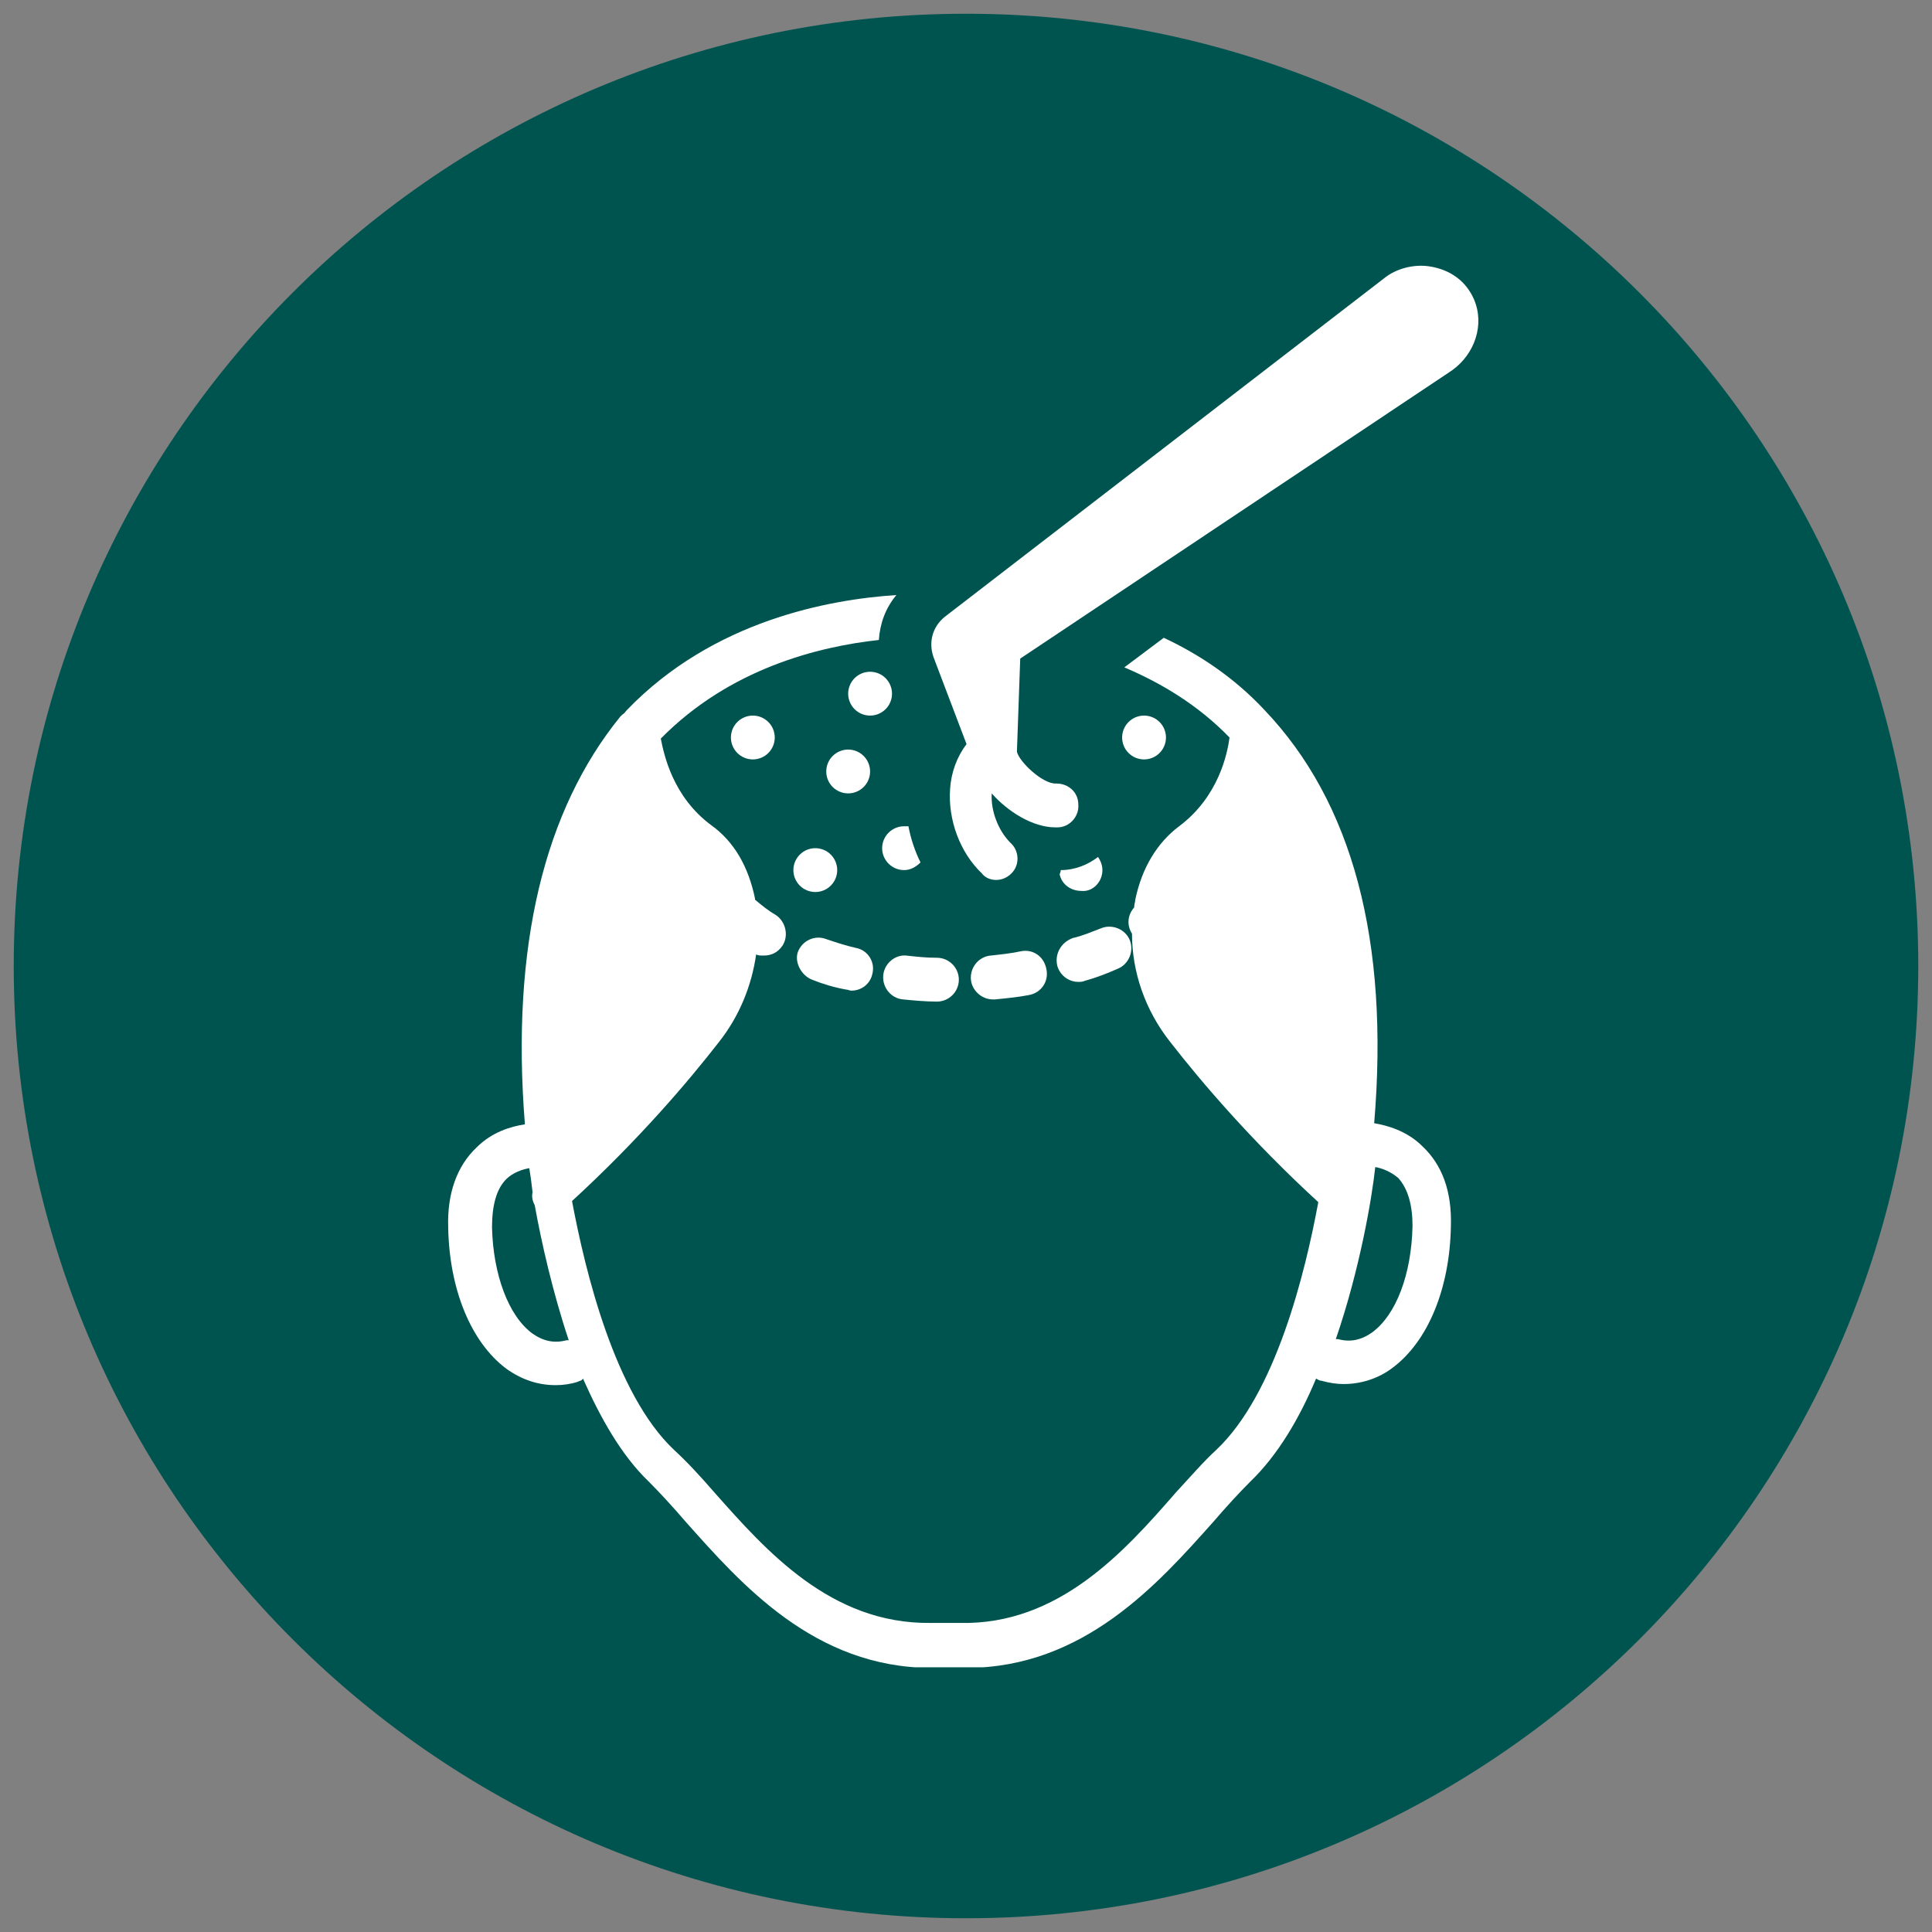
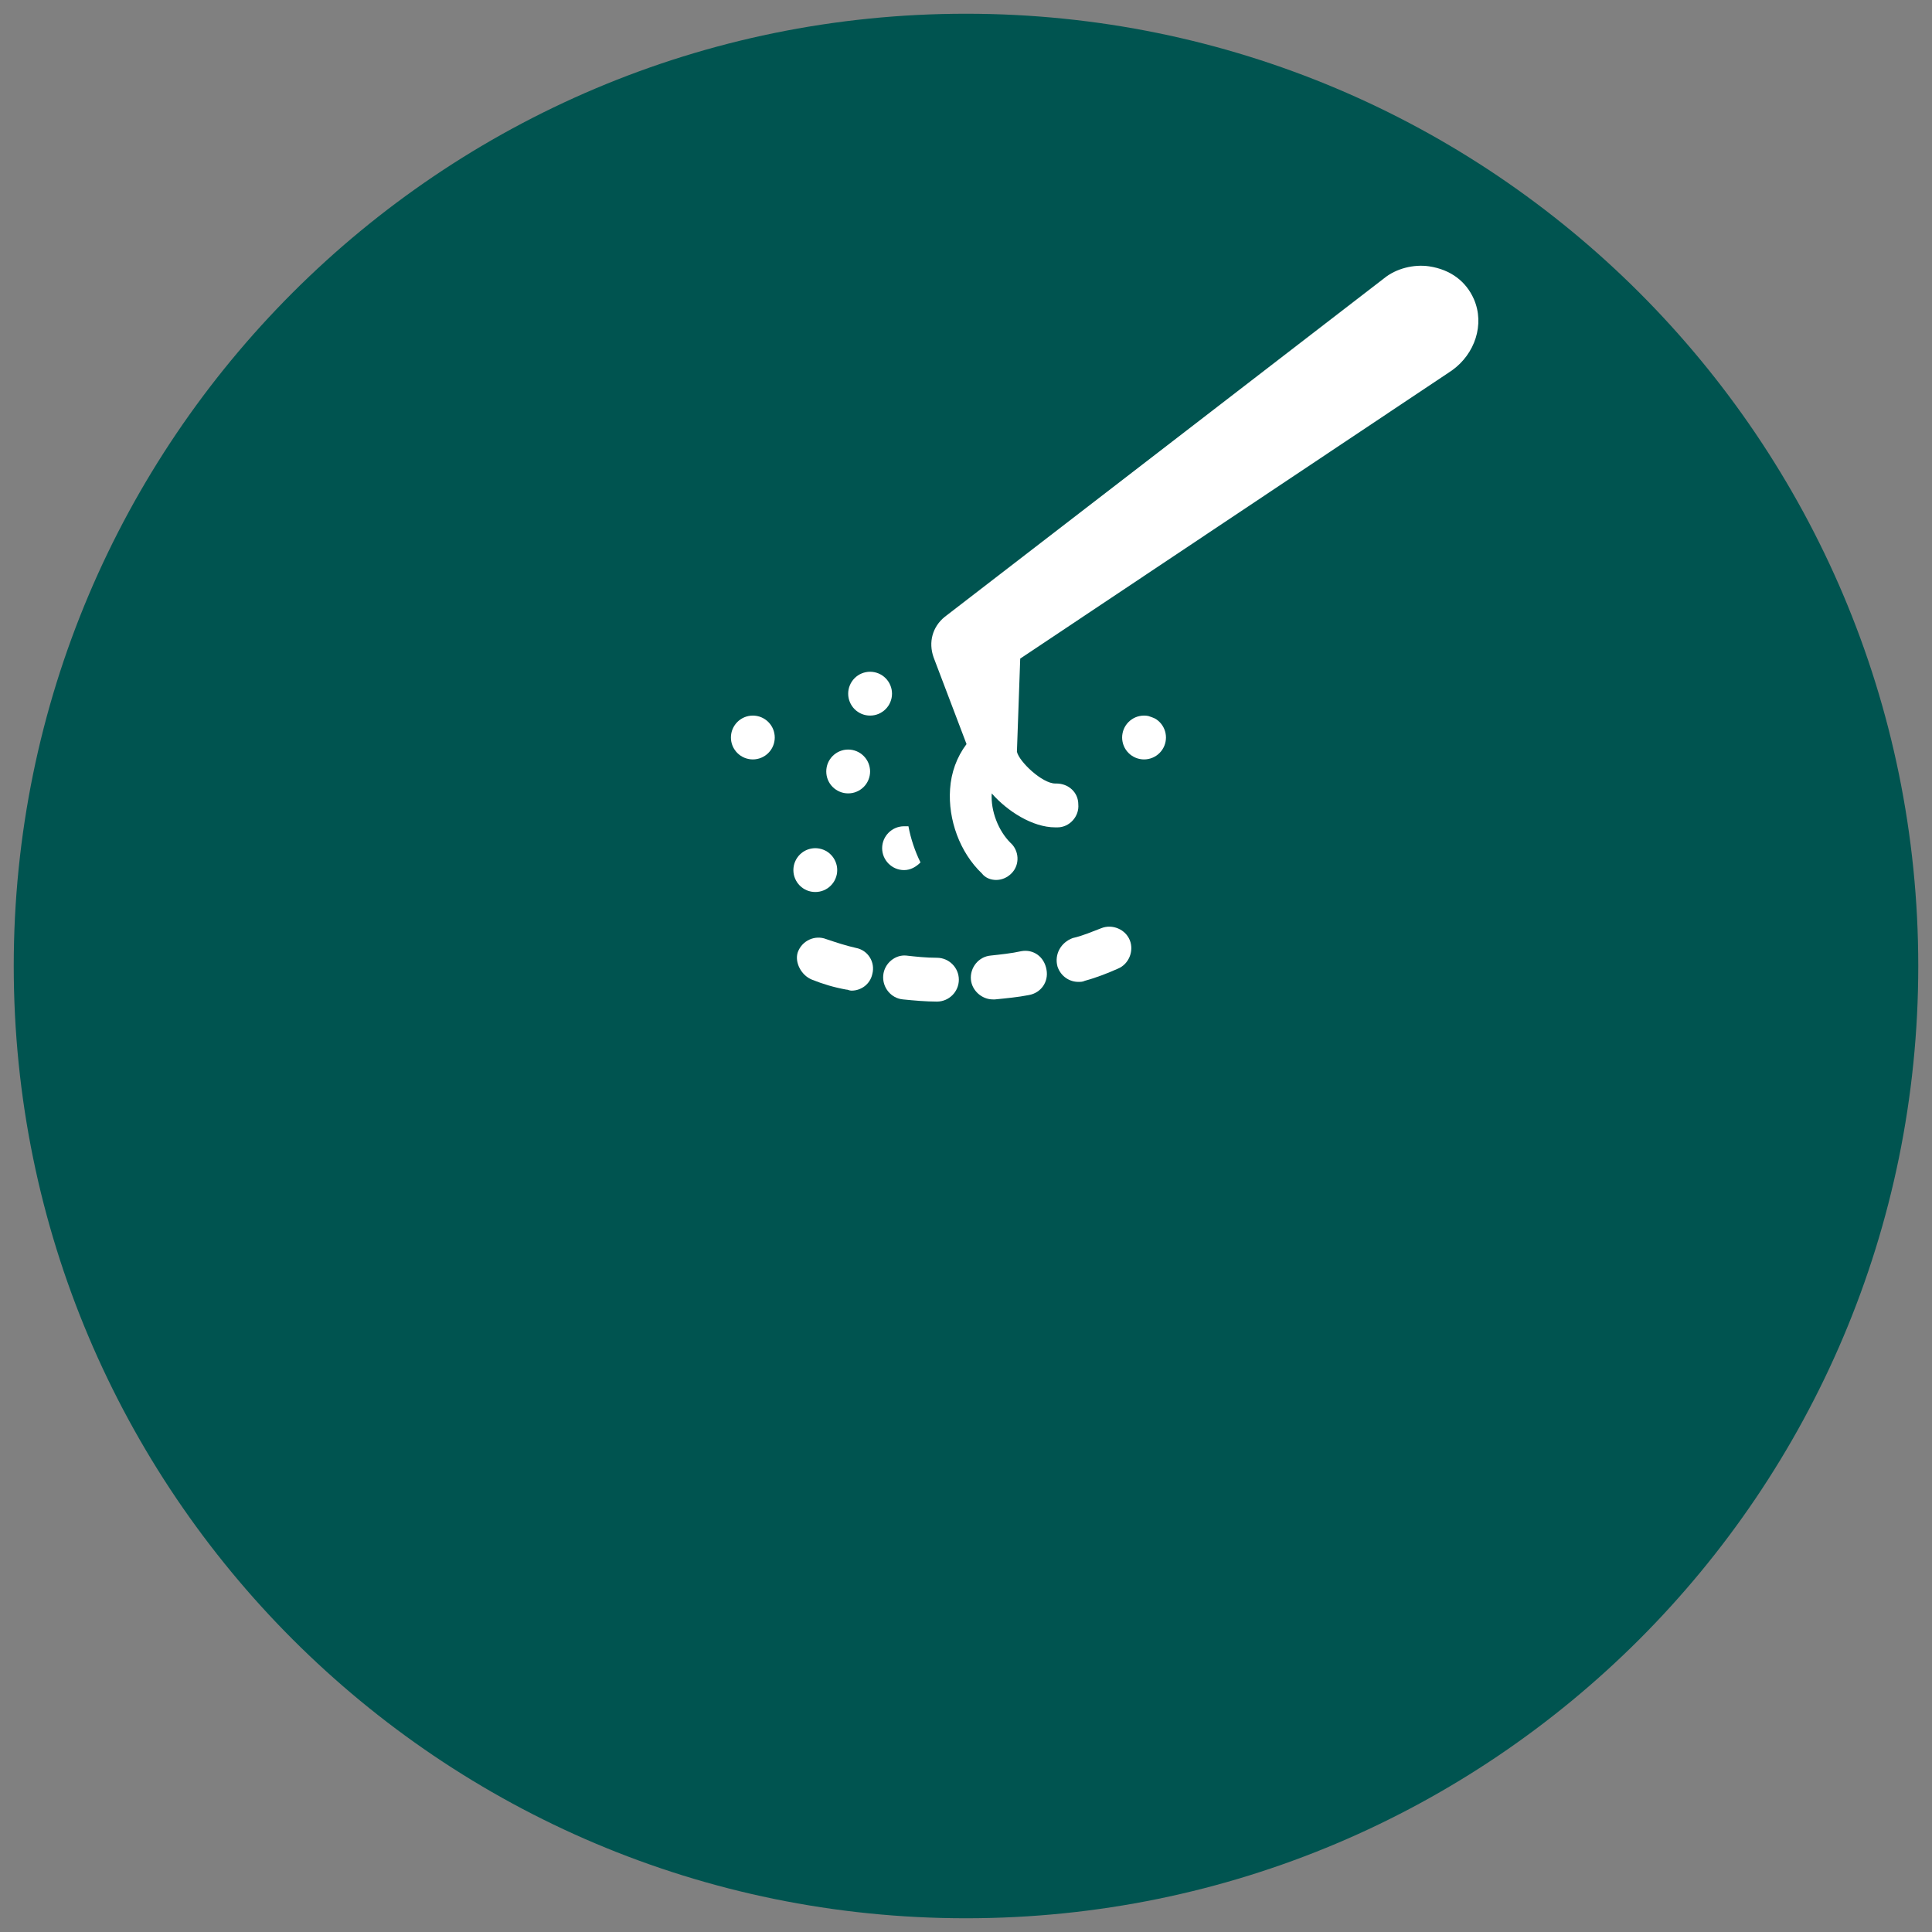
<svg xmlns="http://www.w3.org/2000/svg" width="512" zoomAndPan="magnify" viewBox="0 0 384 384" height="512" preserveAspectRatio="xMidYMid meet" version="1.0">
  <rect x="0" y="0" width="384" height="384" fill="#808080" stroke="none" />
  <defs>
    <clipPath id="b46c8aca74">
      <path d="M 2.73 2.73 L 381.27 2.73 L 381.27 381.27 L 2.73 381.27 Z M 2.73 2.73 " clip-rule="nonzero" />
    </clipPath>
    <clipPath id="2b237d2701">
      <path d="M 192 2.73 C 87.469 2.73 2.73 87.469 2.73 192 C 2.73 296.531 87.469 381.27 192 381.27 C 296.531 381.27 381.27 296.531 381.27 192 C 381.27 87.469 296.531 2.73 192 2.73 Z M 192 2.73 " clip-rule="nonzero" />
    </clipPath>
    <clipPath id="9fb23625f9">
      <path d="M 89 118 L 289 118 L 289 331.391 L 89 331.391 Z M 89 118 " clip-rule="nonzero" />
    </clipPath>
    <clipPath id="5c8f50380d">
      <path d="M 185 52.391 L 294 52.391 L 294 175 L 185 175 Z M 185 52.391 " clip-rule="nonzero" />
    </clipPath>
  </defs>
  <g clip-path="url(#b46c8aca74)">
    <g clip-path="url(#2b237d2701)">
      <path fill="#005450" d="M 2.73 2.73 L 381.27 2.73 L 381.27 381.27 L 2.73 381.27 Z M 2.73 2.73 " fill-opacity="1" fill-rule="nonzero" />
    </g>
  </g>
  <g clip-path="url(#9fb23625f9)">
-     <path fill="#ffffff" d="M 89.082 243.941 C 89.301 256.359 93.656 266.812 100.625 272.039 C 103.676 274.219 106.941 275.309 110.426 275.309 C 111.953 275.309 113.477 275.09 114.781 274.652 C 115.219 274.438 115.652 274.438 115.871 274 C 119.355 281.84 123.496 289.246 128.941 294.473 C 131.117 296.652 133.73 299.484 136.344 302.531 C 147.234 314.73 161.828 331.5 185.133 331.5 C 185.352 331.5 185.57 331.5 185.789 331.5 L 191.449 331.5 C 191.668 331.5 191.887 331.5 192.105 331.5 C 215.41 331.5 230.219 314.73 241.109 302.531 C 243.723 299.484 246.336 296.652 248.516 294.473 C 253.961 289.246 258.316 281.84 261.582 274 C 262.02 274.219 262.238 274.438 262.672 274.438 C 264.199 274.871 265.723 275.09 267.027 275.09 C 270.516 275.09 274 274 276.832 271.824 C 283.801 266.594 288.156 256.141 288.375 243.727 C 288.59 236.754 286.633 231.527 282.711 227.824 C 279.66 224.777 275.742 223.688 273.129 223.25 C 276.176 186.879 268.77 159.434 251.348 141.141 C 245.25 134.605 238.277 130.031 231.309 126.766 L 223.469 132.645 C 230.656 135.695 238.062 140.051 244.379 146.586 C 243.941 149.852 242.199 158.348 234.359 164.227 C 230.004 167.492 226.953 172.504 225.645 178.82 C 225.645 179.254 225.43 179.691 225.43 180.344 C 224.121 181.867 223.902 183.828 224.992 185.57 C 224.992 193.195 227.605 200.816 232.617 207.133 C 238.715 214.977 248.734 226.738 262.02 238.934 C 259.406 253.09 253.523 277.051 241.762 288.156 C 239.148 290.555 236.535 293.602 233.703 296.652 C 223.469 308.414 210.398 323.008 190.797 322.57 L 184.918 322.57 C 165.098 322.789 152.246 308.195 142.008 296.652 C 139.176 293.387 136.562 290.555 133.949 288.156 C 122.188 277.051 116.309 252.656 113.695 238.715 C 126.98 226.52 136.781 214.977 142.879 207.133 C 147.02 201.906 149.414 195.809 150.285 189.711 C 150.723 189.926 151.156 189.926 151.809 189.926 C 153.336 189.926 154.641 189.273 155.512 187.969 C 156.82 186.008 156.164 183.176 154.207 181.867 C 152.68 180.996 151.375 179.91 150.066 178.82 C 150.066 178.82 150.066 178.602 150.066 178.602 C 148.762 172.285 145.93 167.277 141.355 164.008 C 133.73 158.348 131.988 150.07 131.336 146.801 C 145.059 132.863 162.699 128.508 174.68 127.199 C 174.898 123.934 175.984 120.883 178.164 118.27 C 164.879 119.141 141.789 123.277 124.586 141.141 C 124.367 141.355 124.148 141.793 123.715 142.012 C 123.496 142.227 123.496 142.227 123.277 142.445 C 108.25 160.961 101.496 187.969 104.328 223.469 C 101.496 223.906 97.793 224.996 94.746 228.043 C 90.824 231.746 88.863 237.191 89.082 243.941 Z M 280.75 243.727 C 280.531 253.309 277.484 261.367 272.691 264.852 C 270.516 266.379 268.336 266.812 265.941 266.16 C 265.723 266.16 265.723 266.16 265.504 266.16 C 270.297 252.219 272.691 238.062 273.344 231.965 C 274.652 232.184 276.395 232.836 277.918 234.141 C 279.879 236.32 280.75 239.586 280.75 243.727 Z M 100.625 234.359 C 101.934 233.055 103.895 232.398 105.199 232.184 C 105.418 233.488 105.637 235.012 105.852 236.973 C 105.637 237.844 105.852 238.715 106.289 239.586 C 107.594 246.773 109.773 256.574 113.039 266.379 C 112.824 266.379 112.824 266.379 112.605 266.379 C 110.211 267.031 108.031 266.594 105.852 265.07 C 101.062 261.586 98.012 253.309 97.793 243.945 C 97.793 239.586 98.664 236.32 100.625 234.359 Z M 100.625 234.359 " fill-opacity="1" fill-rule="nonzero" />
-   </g>
+     </g>
  <path fill="#ffffff" d="M 202.992 189.055 C 201.035 189.492 198.855 189.711 196.895 189.926 C 194.5 190.145 192.758 192.324 192.977 194.719 C 193.191 196.898 195.152 198.641 197.332 198.641 C 197.551 198.641 197.551 198.641 197.766 198.641 C 199.945 198.422 202.34 198.203 204.52 197.77 C 206.914 197.332 208.438 195.156 208.004 192.758 C 207.566 190.145 205.391 188.621 202.992 189.055 Z M 202.992 189.055 " fill-opacity="1" fill-rule="nonzero" />
  <path fill="#ffffff" d="M 175.551 193.848 C 175.332 196.242 177.074 198.422 179.473 198.641 C 181.648 198.859 184.047 199.074 186.223 199.074 C 188.617 199.074 190.578 197.113 190.578 194.719 C 190.578 192.324 188.617 190.363 186.223 190.363 C 184.047 190.363 182.086 190.145 180.125 189.926 C 177.945 189.711 175.77 191.453 175.551 193.848 Z M 175.551 193.848 " fill-opacity="1" fill-rule="nonzero" />
  <path fill="#ffffff" d="M 210.184 192.105 C 210.836 194.066 212.578 195.156 214.32 195.156 C 214.754 195.156 215.191 195.156 215.625 194.938 C 218.023 194.285 220.199 193.414 222.16 192.543 C 224.34 191.672 225.43 189.055 224.559 186.879 C 223.688 184.699 221.07 183.609 218.895 184.484 C 217.152 185.137 215.191 186.008 213.23 186.441 C 210.836 187.312 209.527 189.711 210.184 192.105 Z M 210.184 192.105 " fill-opacity="1" fill-rule="nonzero" />
  <path fill="#ffffff" d="M 161.395 194.719 C 163.57 195.59 165.75 196.242 168.145 196.68 C 168.582 196.68 168.797 196.898 169.234 196.898 C 171.195 196.898 172.938 195.59 173.371 193.629 C 174.027 191.234 172.5 188.84 170.105 188.402 C 168.145 187.969 166.184 187.312 164.227 186.66 C 162.047 185.789 159.434 186.879 158.562 189.273 C 157.91 191.234 159.215 193.848 161.395 194.719 Z M 161.395 194.719 " fill-opacity="1" fill-rule="nonzero" />
  <path fill="#ffffff" d="M 153.988 146.586 C 153.988 146.871 153.961 147.152 153.902 147.434 C 153.848 147.715 153.766 147.988 153.656 148.25 C 153.547 148.516 153.414 148.766 153.254 149.004 C 153.094 149.242 152.914 149.461 152.711 149.664 C 152.508 149.867 152.289 150.047 152.051 150.207 C 151.812 150.363 151.562 150.5 151.297 150.609 C 151.035 150.719 150.762 150.801 150.48 150.855 C 150.199 150.914 149.918 150.941 149.633 150.941 C 149.348 150.941 149.062 150.914 148.781 150.855 C 148.5 150.801 148.23 150.719 147.965 150.609 C 147.699 150.5 147.449 150.363 147.211 150.207 C 146.973 150.047 146.754 149.867 146.551 149.664 C 146.348 149.461 146.168 149.242 146.012 149.004 C 145.852 148.766 145.715 148.516 145.605 148.25 C 145.496 147.988 145.414 147.715 145.359 147.434 C 145.305 147.152 145.277 146.871 145.277 146.586 C 145.277 146.297 145.305 146.016 145.359 145.734 C 145.414 145.453 145.496 145.18 145.605 144.918 C 145.715 144.652 145.852 144.402 146.012 144.164 C 146.168 143.926 146.348 143.707 146.551 143.504 C 146.754 143.301 146.973 143.121 147.211 142.961 C 147.449 142.805 147.699 142.668 147.965 142.559 C 148.23 142.449 148.5 142.367 148.781 142.312 C 149.062 142.258 149.348 142.227 149.633 142.227 C 149.918 142.227 150.199 142.258 150.48 142.312 C 150.762 142.367 151.035 142.449 151.297 142.559 C 151.562 142.668 151.812 142.805 152.051 142.961 C 152.289 143.121 152.508 143.301 152.711 143.504 C 152.914 143.707 153.094 143.926 153.254 144.164 C 153.414 144.402 153.547 144.652 153.656 144.918 C 153.766 145.18 153.848 145.453 153.902 145.734 C 153.961 146.016 153.988 146.297 153.988 146.586 Z M 153.988 146.586 " fill-opacity="1" fill-rule="nonzero" />
-   <path fill="#ffffff" d="M 231.746 146.586 C 231.746 146.871 231.715 147.152 231.66 147.434 C 231.605 147.715 231.523 147.988 231.414 148.25 C 231.305 148.516 231.168 148.766 231.012 149.004 C 230.852 149.242 230.672 149.461 230.469 149.664 C 230.266 149.867 230.047 150.047 229.809 150.207 C 229.57 150.363 229.32 150.5 229.055 150.609 C 228.793 150.719 228.52 150.801 228.238 150.855 C 227.957 150.914 227.676 150.941 227.387 150.941 C 227.102 150.941 226.82 150.914 226.539 150.855 C 226.258 150.801 225.984 150.719 225.723 150.609 C 225.457 150.5 225.207 150.363 224.969 150.207 C 224.73 150.047 224.512 149.867 224.309 149.664 C 224.105 149.461 223.926 149.242 223.766 149.004 C 223.605 148.766 223.473 148.516 223.363 148.25 C 223.254 147.988 223.172 147.715 223.117 147.434 C 223.059 147.152 223.031 146.871 223.031 146.586 C 223.031 146.297 223.059 146.016 223.117 145.734 C 223.172 145.453 223.254 145.18 223.363 144.918 C 223.473 144.652 223.605 144.402 223.766 144.164 C 223.926 143.926 224.105 143.707 224.309 143.504 C 224.512 143.301 224.73 143.121 224.969 142.961 C 225.207 142.805 225.457 142.668 225.723 142.559 C 225.984 142.449 226.258 142.367 226.539 142.312 C 226.82 142.258 227.102 142.227 227.387 142.227 C 227.676 142.227 227.957 142.258 228.238 142.312 C 228.52 142.367 228.793 142.449 229.055 142.559 C 229.32 142.668 229.57 142.805 229.809 142.961 C 230.047 143.121 230.266 143.301 230.469 143.504 C 230.672 143.707 230.852 143.926 231.012 144.164 C 231.168 144.402 231.305 144.652 231.414 144.918 C 231.523 145.18 231.605 145.453 231.66 145.734 C 231.715 146.016 231.746 146.297 231.746 146.586 Z M 231.746 146.586 " fill-opacity="1" fill-rule="nonzero" />
+   <path fill="#ffffff" d="M 231.746 146.586 C 231.746 146.871 231.715 147.152 231.66 147.434 C 231.605 147.715 231.523 147.988 231.414 148.25 C 231.305 148.516 231.168 148.766 231.012 149.004 C 230.852 149.242 230.672 149.461 230.469 149.664 C 230.266 149.867 230.047 150.047 229.809 150.207 C 229.57 150.363 229.32 150.5 229.055 150.609 C 228.793 150.719 228.52 150.801 228.238 150.855 C 227.957 150.914 227.676 150.941 227.387 150.941 C 227.102 150.941 226.82 150.914 226.539 150.855 C 226.258 150.801 225.984 150.719 225.723 150.609 C 225.457 150.5 225.207 150.363 224.969 150.207 C 224.73 150.047 224.512 149.867 224.309 149.664 C 224.105 149.461 223.926 149.242 223.766 149.004 C 223.605 148.766 223.473 148.516 223.363 148.25 C 223.254 147.988 223.172 147.715 223.117 147.434 C 223.059 147.152 223.031 146.871 223.031 146.586 C 223.031 146.297 223.059 146.016 223.117 145.734 C 223.172 145.453 223.254 145.18 223.363 144.918 C 223.473 144.652 223.605 144.402 223.766 144.164 C 223.926 143.926 224.105 143.707 224.309 143.504 C 224.512 143.301 224.73 143.121 224.969 142.961 C 225.207 142.805 225.457 142.668 225.723 142.559 C 225.984 142.449 226.258 142.367 226.539 142.312 C 226.82 142.258 227.102 142.227 227.387 142.227 C 227.676 142.227 227.957 142.258 228.238 142.312 C 229.32 142.668 229.57 142.805 229.809 142.961 C 230.047 143.121 230.266 143.301 230.469 143.504 C 230.672 143.707 230.852 143.926 231.012 144.164 C 231.168 144.402 231.305 144.652 231.414 144.918 C 231.523 145.18 231.605 145.453 231.66 145.734 C 231.715 146.016 231.746 146.297 231.746 146.586 Z M 231.746 146.586 " fill-opacity="1" fill-rule="nonzero" />
  <path fill="#ffffff" d="M 177.293 137.871 C 177.293 138.156 177.266 138.441 177.211 138.723 C 177.152 139.004 177.07 139.273 176.961 139.539 C 176.852 139.805 176.719 140.055 176.559 140.293 C 176.398 140.531 176.219 140.75 176.016 140.953 C 175.816 141.156 175.594 141.336 175.355 141.492 C 175.121 141.652 174.867 141.789 174.605 141.898 C 174.34 142.008 174.066 142.09 173.785 142.145 C 173.508 142.199 173.223 142.227 172.938 142.227 C 172.652 142.227 172.367 142.199 172.086 142.145 C 171.805 142.09 171.535 142.008 171.27 141.898 C 171.004 141.789 170.754 141.652 170.516 141.492 C 170.277 141.336 170.059 141.156 169.855 140.953 C 169.656 140.75 169.473 140.531 169.316 140.293 C 169.156 140.055 169.023 139.805 168.914 139.539 C 168.805 139.273 168.719 139.004 168.664 138.723 C 168.609 138.441 168.582 138.156 168.582 137.871 C 168.582 137.586 168.609 137.305 168.664 137.023 C 168.719 136.742 168.805 136.469 168.914 136.207 C 169.023 135.941 169.156 135.691 169.316 135.453 C 169.473 135.215 169.656 134.996 169.855 134.793 C 170.059 134.59 170.277 134.41 170.516 134.25 C 170.754 134.09 171.004 133.957 171.27 133.848 C 171.535 133.738 171.805 133.656 172.086 133.602 C 172.367 133.543 172.652 133.516 172.938 133.516 C 173.223 133.516 173.508 133.543 173.785 133.602 C 174.066 133.656 174.34 133.738 174.605 133.848 C 174.867 133.957 175.121 134.09 175.355 134.25 C 175.594 134.41 175.816 134.59 176.016 134.793 C 176.219 134.996 176.398 135.215 176.559 135.453 C 176.719 135.691 176.852 135.941 176.961 136.207 C 177.07 136.469 177.152 136.742 177.211 137.023 C 177.266 137.305 177.293 137.586 177.293 137.871 Z M 177.293 137.871 " fill-opacity="1" fill-rule="nonzero" />
  <path fill="#ffffff" d="M 172.938 153.336 C 172.938 153.621 172.91 153.906 172.852 154.188 C 172.797 154.465 172.715 154.738 172.605 155.004 C 172.496 155.266 172.363 155.52 172.203 155.758 C 172.043 155.996 171.863 156.215 171.66 156.418 C 171.457 156.617 171.238 156.801 171 156.957 C 170.762 157.117 170.512 157.25 170.246 157.359 C 169.984 157.469 169.711 157.555 169.43 157.609 C 169.148 157.664 168.867 157.691 168.582 157.691 C 168.293 157.691 168.012 157.664 167.73 157.609 C 167.449 157.555 167.18 157.469 166.914 157.359 C 166.648 157.25 166.398 157.117 166.16 156.957 C 165.922 156.801 165.703 156.617 165.5 156.418 C 165.297 156.215 165.117 155.996 164.957 155.758 C 164.801 155.52 164.664 155.266 164.555 155.004 C 164.445 154.738 164.363 154.465 164.309 154.188 C 164.254 153.906 164.227 153.621 164.227 153.336 C 164.227 153.051 164.254 152.766 164.309 152.488 C 164.363 152.207 164.445 151.934 164.555 151.668 C 164.664 151.406 164.801 151.152 164.957 150.918 C 165.117 150.68 165.297 150.457 165.5 150.258 C 165.703 150.055 165.922 149.875 166.16 149.715 C 166.398 149.555 166.648 149.422 166.914 149.312 C 167.18 149.203 167.449 149.121 167.73 149.062 C 168.012 149.008 168.293 148.98 168.582 148.98 C 168.867 148.98 169.148 149.008 169.43 149.062 C 169.711 149.121 169.984 149.203 170.246 149.312 C 170.512 149.422 170.762 149.555 171 149.715 C 171.238 149.875 171.457 150.055 171.66 150.258 C 171.863 150.457 172.043 150.68 172.203 150.918 C 172.363 151.152 172.496 151.406 172.605 151.668 C 172.715 151.934 172.797 152.207 172.852 152.488 C 172.91 152.766 172.938 153.051 172.938 153.336 Z M 172.938 153.336 " fill-opacity="1" fill-rule="nonzero" />
  <path fill="#ffffff" d="M 166.402 172.938 C 166.402 173.227 166.375 173.508 166.32 173.789 C 166.262 174.07 166.18 174.34 166.07 174.605 C 165.961 174.871 165.828 175.121 165.668 175.359 C 165.508 175.598 165.328 175.816 165.125 176.02 C 164.926 176.223 164.703 176.402 164.469 176.562 C 164.23 176.719 163.977 176.855 163.715 176.965 C 163.449 177.074 163.176 177.156 162.898 177.211 C 162.617 177.266 162.332 177.293 162.047 177.293 C 161.762 177.293 161.477 177.266 161.195 177.211 C 160.918 177.156 160.645 177.074 160.379 176.965 C 160.117 176.855 159.863 176.719 159.625 176.562 C 159.391 176.402 159.168 176.223 158.965 176.02 C 158.766 175.816 158.582 175.598 158.426 175.359 C 158.266 175.121 158.133 174.871 158.023 174.605 C 157.914 174.34 157.828 174.07 157.773 173.789 C 157.719 173.508 157.691 173.227 157.691 172.938 C 157.691 172.652 157.719 172.371 157.773 172.09 C 157.828 171.809 157.914 171.535 158.023 171.273 C 158.133 171.008 158.266 170.758 158.426 170.52 C 158.582 170.281 158.766 170.062 158.965 169.859 C 159.168 169.656 159.391 169.477 159.625 169.316 C 159.863 169.156 160.117 169.023 160.379 168.914 C 160.645 168.805 160.918 168.723 161.195 168.668 C 161.477 168.609 161.762 168.582 162.047 168.582 C 162.332 168.582 162.617 168.609 162.898 168.668 C 163.176 168.723 163.449 168.805 163.715 168.914 C 163.977 169.023 164.23 169.156 164.469 169.316 C 164.703 169.477 164.926 169.656 165.125 169.859 C 165.328 170.062 165.508 170.281 165.668 170.52 C 165.828 170.758 165.961 171.008 166.07 171.273 C 166.18 171.535 166.262 171.809 166.32 172.09 C 166.375 172.371 166.402 172.652 166.402 172.938 Z M 166.402 172.938 " fill-opacity="1" fill-rule="nonzero" />
-   <path fill="#ffffff" d="M 219.113 172.938 C 219.113 171.852 218.676 170.98 218.242 170.324 C 216.281 171.852 213.668 172.938 210.836 172.938 C 210.836 173.375 210.617 173.594 210.617 173.809 C 211.055 175.77 212.797 177.078 214.973 177.078 C 217.152 177.293 219.113 175.336 219.113 172.938 Z M 219.113 172.938 " fill-opacity="1" fill-rule="nonzero" />
  <path fill="#ffffff" d="M 179.688 164.227 C 177.293 164.227 175.332 166.188 175.332 168.582 C 175.332 170.98 177.293 172.938 179.688 172.938 C 180.996 172.938 182.086 172.285 182.957 171.414 C 181.867 169.234 180.996 166.621 180.559 164.227 C 180.125 164.227 179.906 164.227 179.688 164.227 Z M 179.688 164.227 " fill-opacity="1" fill-rule="nonzero" />
  <g clip-path="url(#5c8f50380d)">
    <path fill="#ffffff" d="M 292.949 59.461 C 291.422 55.977 288.375 53.582 284.02 52.93 C 280.969 52.492 277.484 53.363 275.086 55.324 L 187.746 122.625 C 185.352 124.586 184.48 127.637 185.57 130.684 L 192.105 147.891 C 190.145 150.504 189.055 153.555 188.836 156.82 C 188.402 162.918 190.797 169.453 195.152 173.594 C 195.805 174.465 196.895 174.898 197.984 174.898 C 199.074 174.898 200.164 174.465 201.035 173.594 C 202.777 171.852 202.559 169.02 200.816 167.492 C 198.422 165.098 196.895 161.176 197.113 157.691 C 200.164 161.176 205.172 164.445 209.746 164.445 C 209.965 164.445 209.965 164.445 210.184 164.445 C 212.578 164.445 214.539 162.266 214.32 159.871 C 214.32 157.477 212.359 155.73 209.965 155.73 C 209.965 155.73 209.746 155.73 209.746 155.73 C 207.133 155.73 202.559 151.375 202.121 149.414 L 202.777 130.902 L 288.59 73.621 C 293.164 70.352 295.125 64.473 292.949 59.461 Z M 292.949 59.461 " fill-opacity="1" fill-rule="nonzero" />
  </g>
</svg>